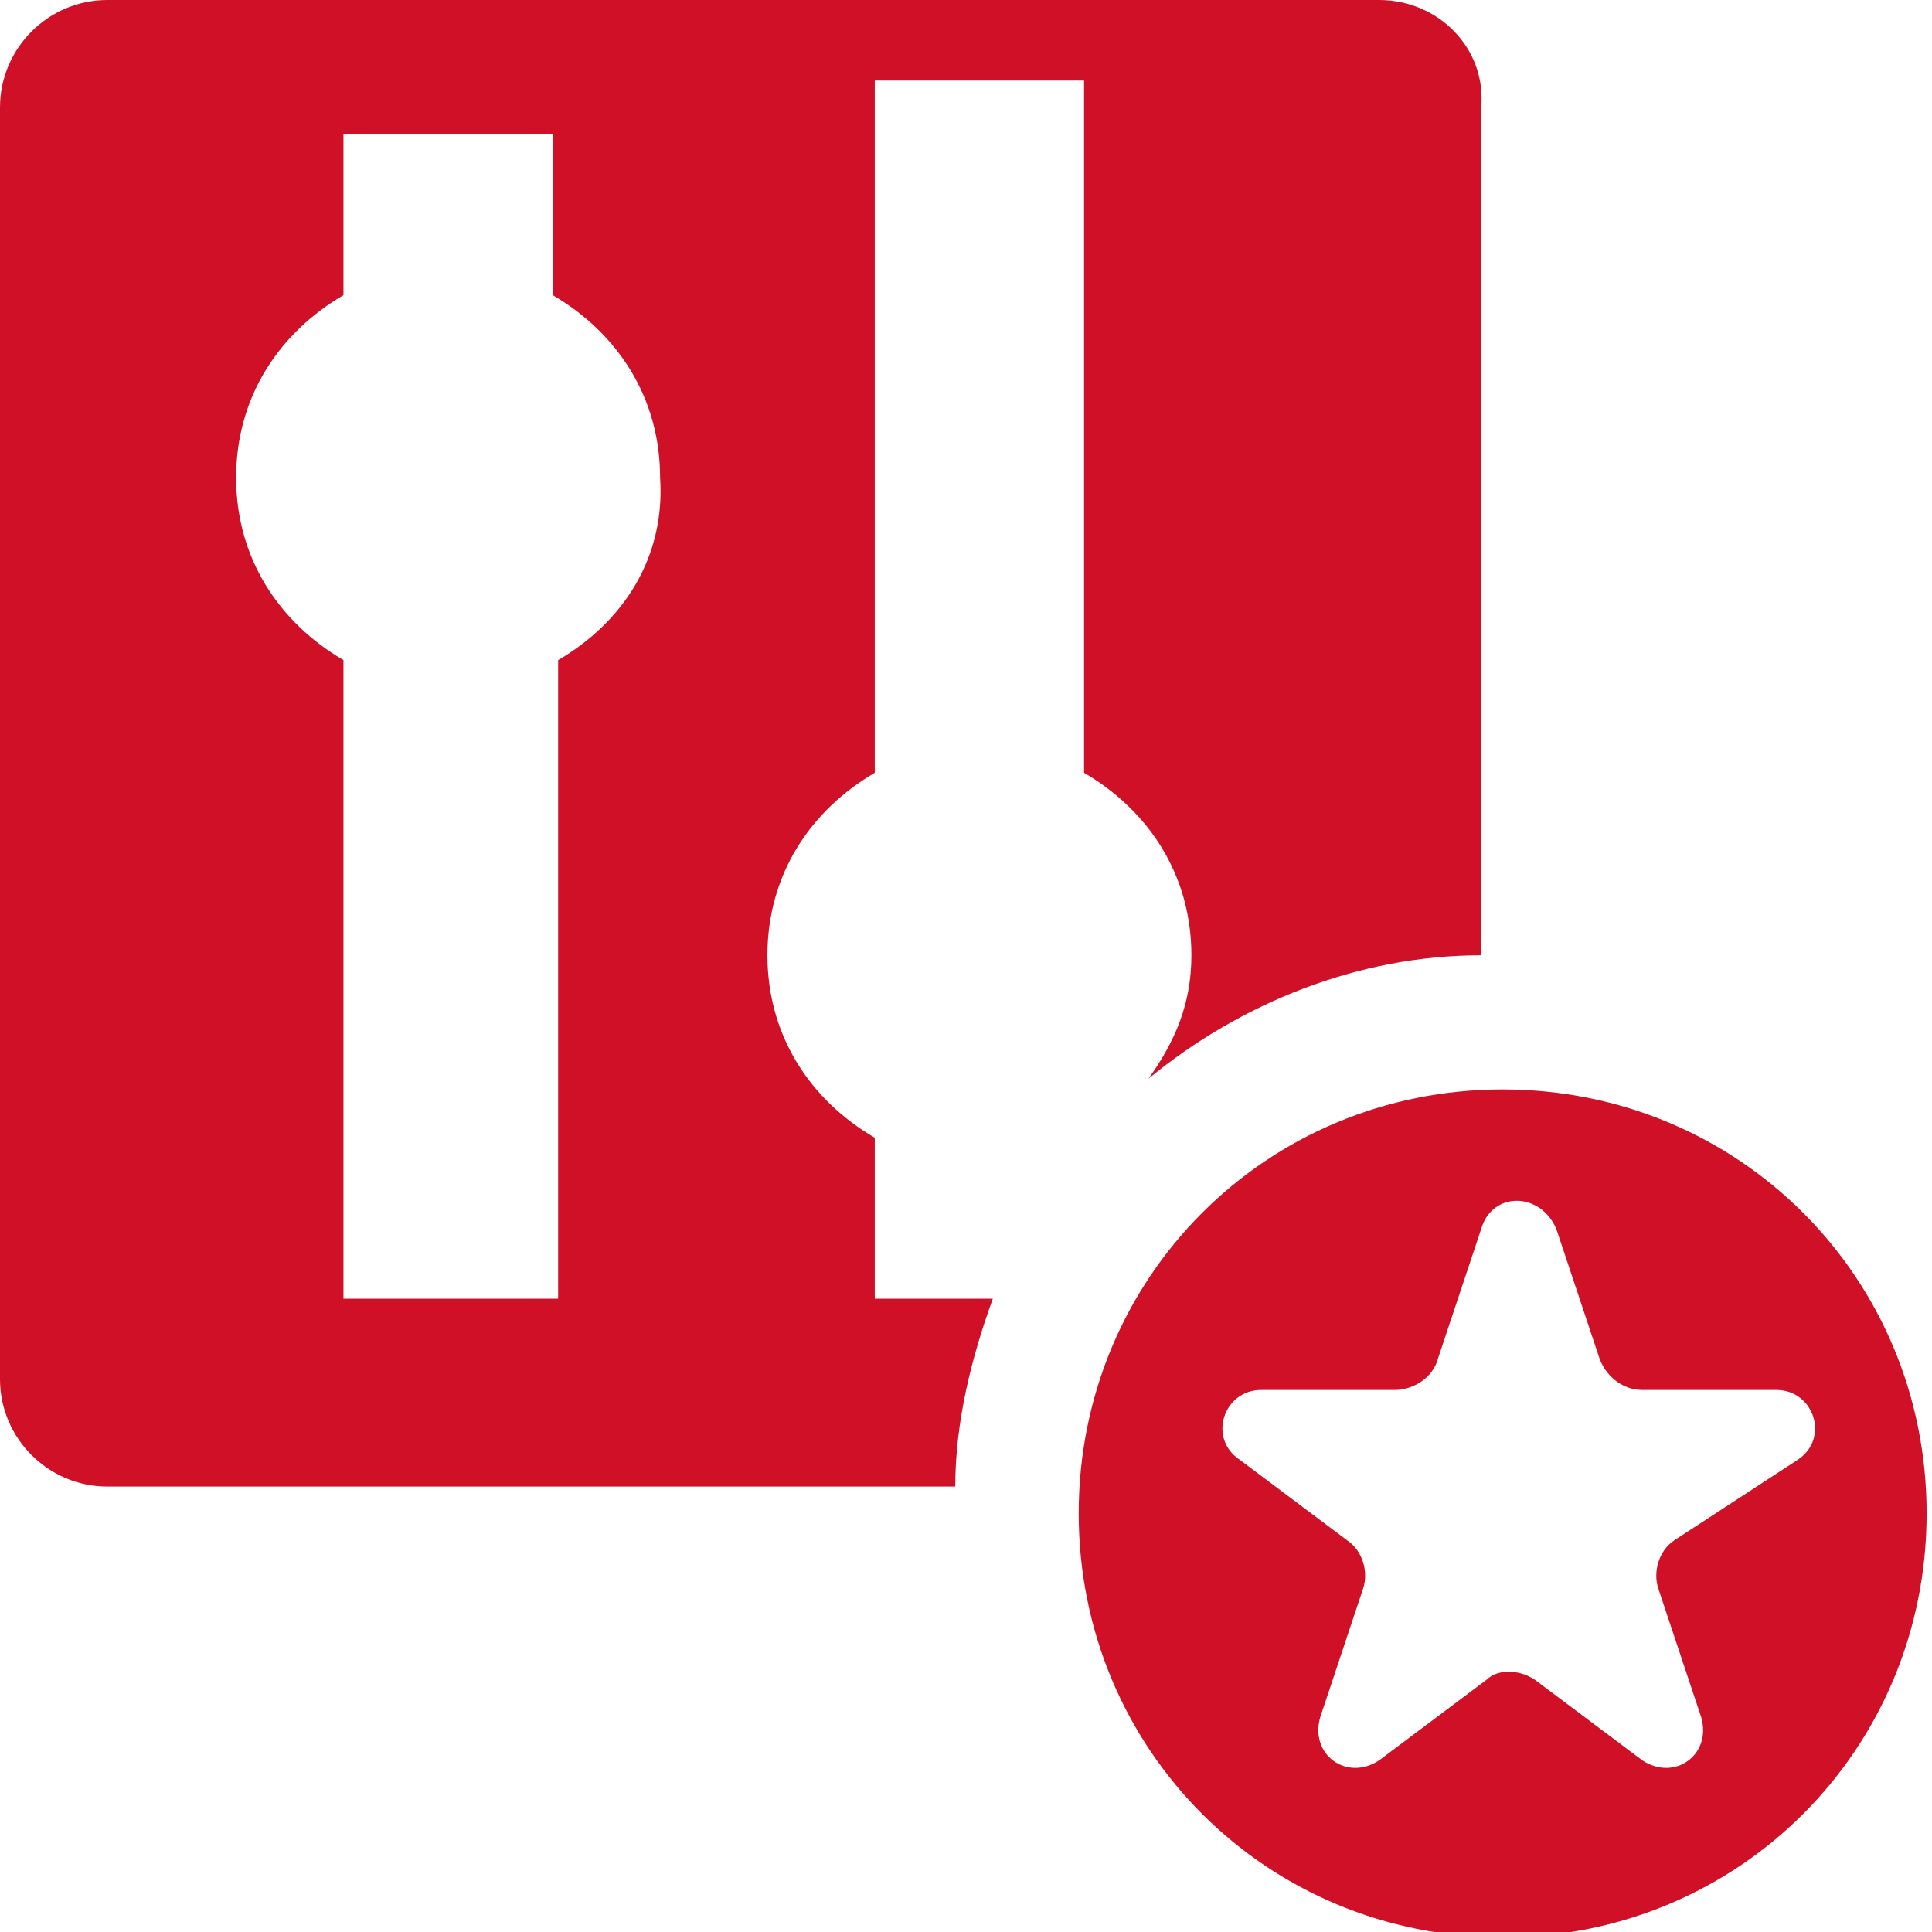
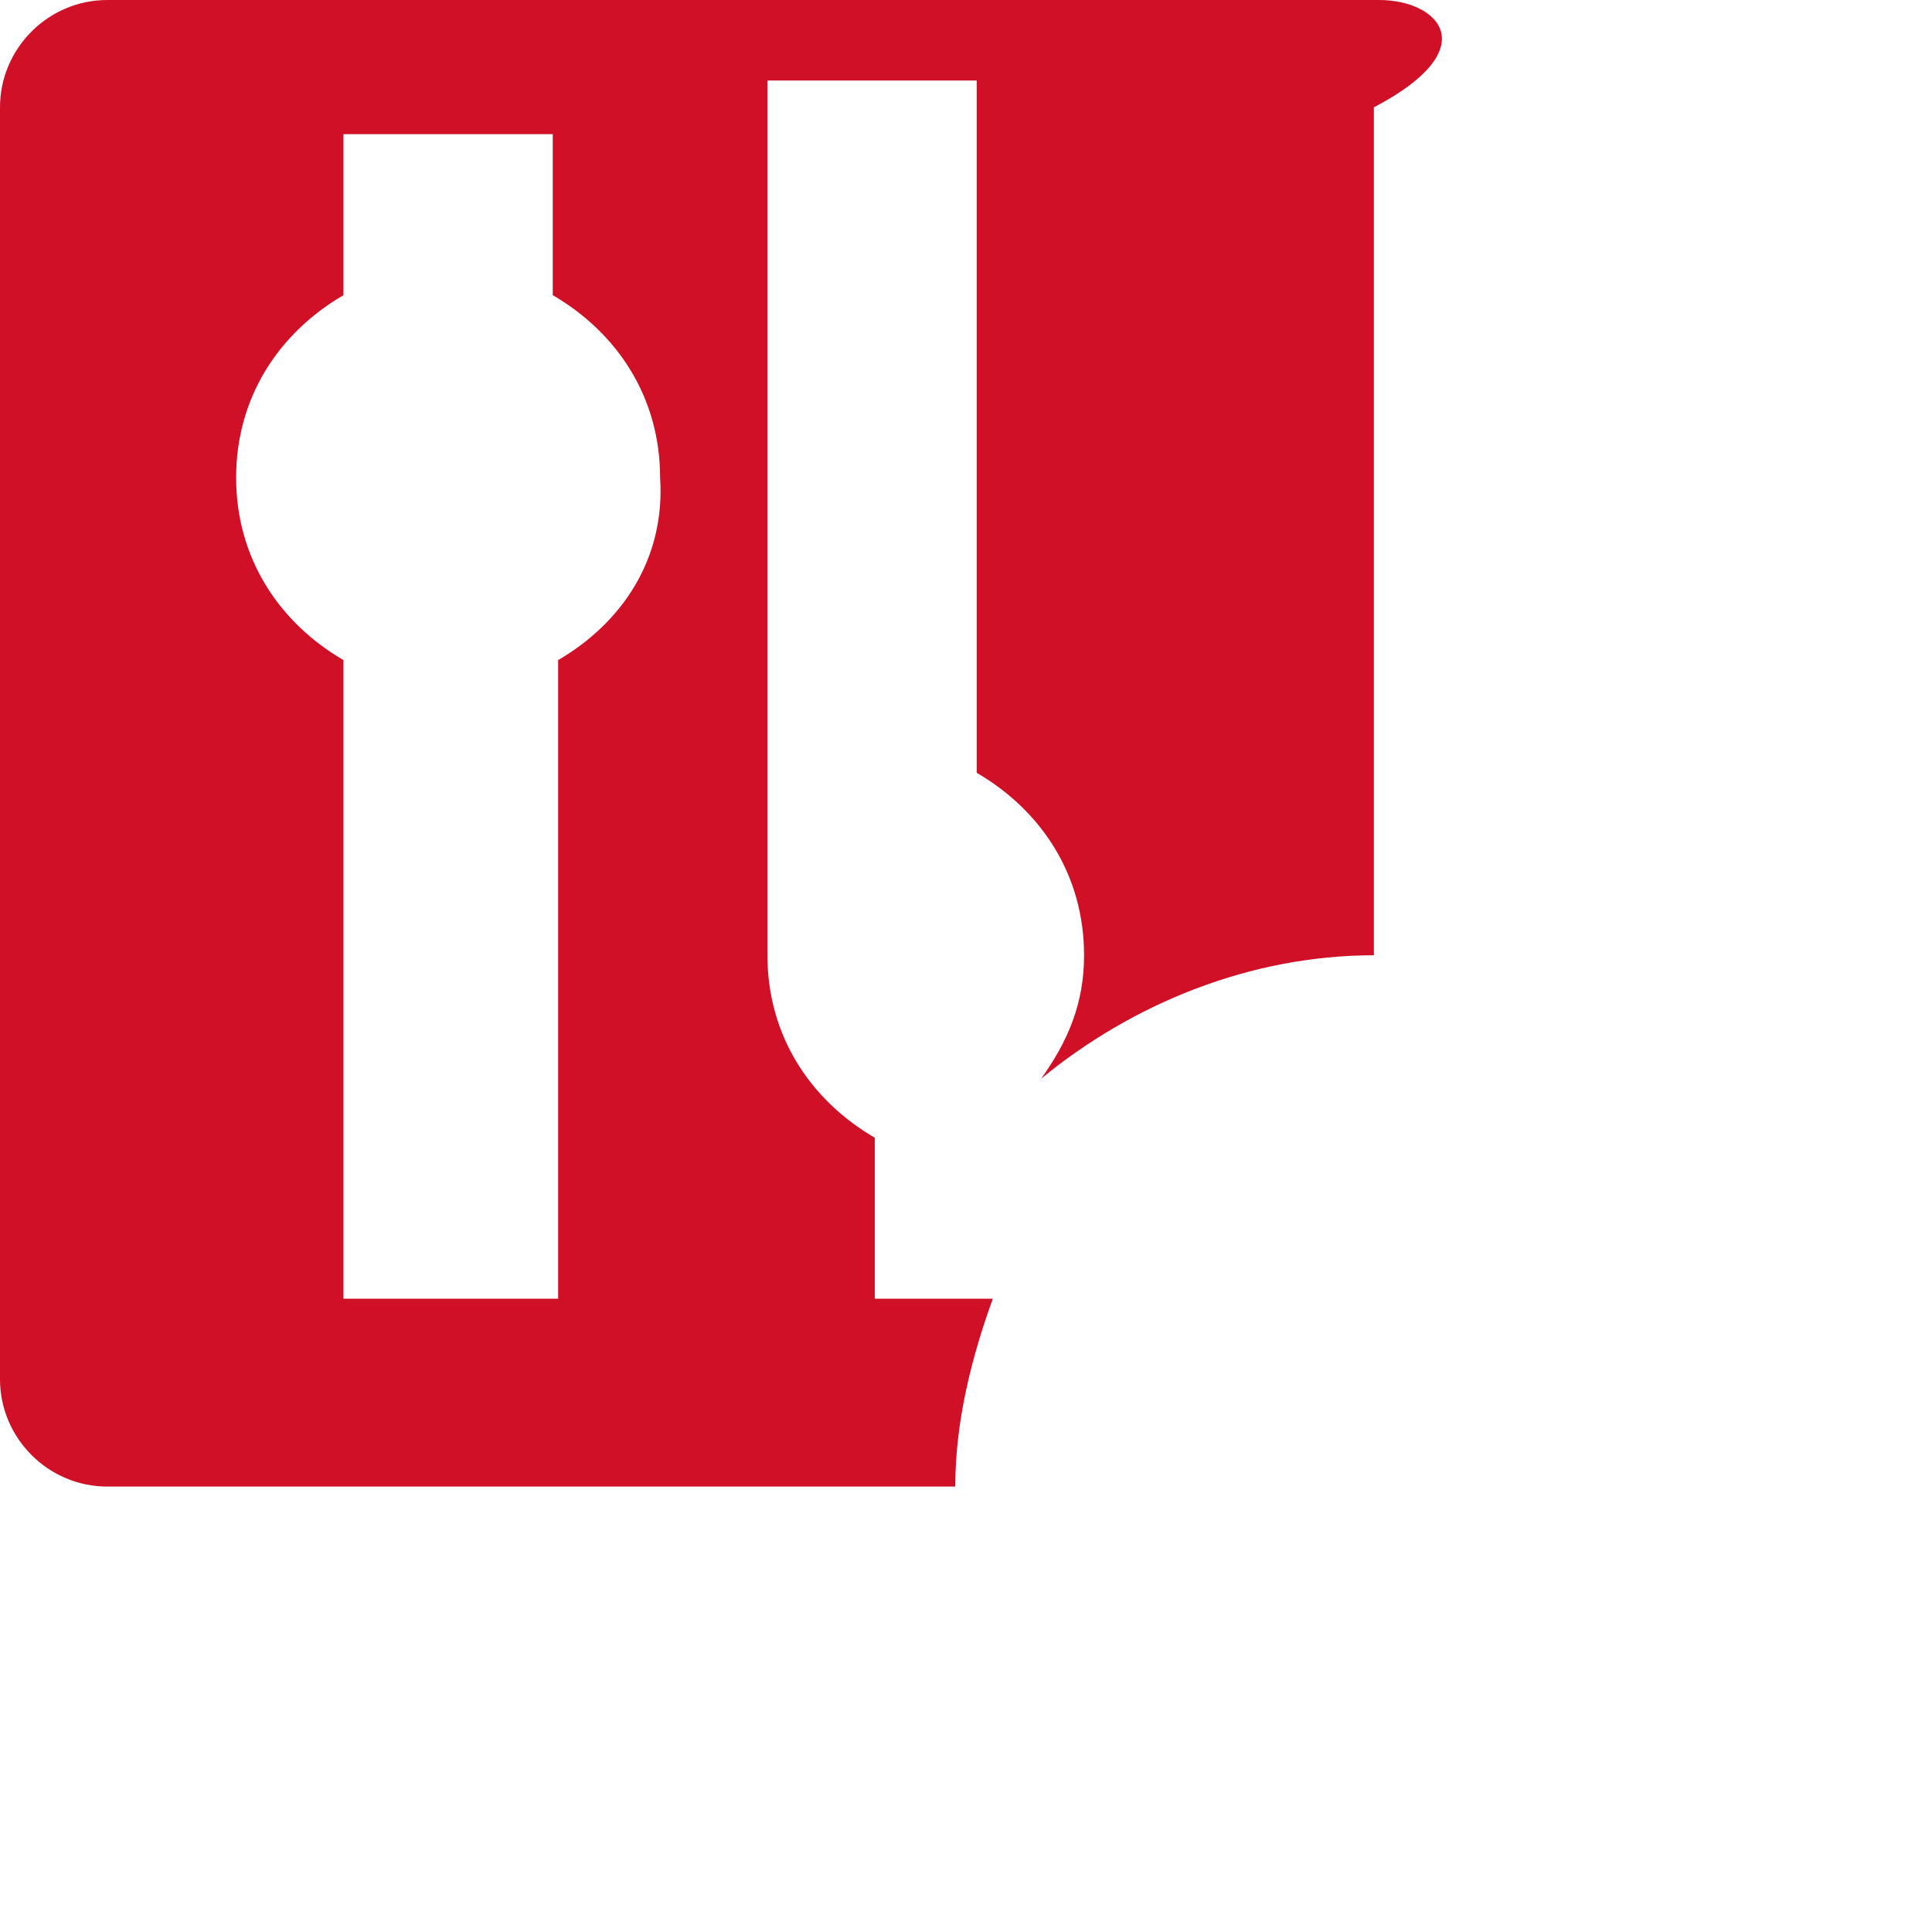
<svg xmlns="http://www.w3.org/2000/svg" version="1.1" id="图层_1" x="0px" y="0px" viewBox="0 0 36 36" style="enable-background:new 0 0 36 36;" xml:space="preserve">
  <style type="text/css">
	.st0{fill:#D01027;}
</style>
-   <path class="st0" d="M28,20.3c-4.4,0-7.9,3.5-7.9,7.9c0,4.4,3.5,7.9,7.9,7.9c4.4,0,7.9-3.5,7.9-7.9C35.9,23.8,32.4,20.3,28,20.3z   M31.2,28.7c-0.3,0.2-0.4,0.6-0.3,0.9l0.8,2.4c0.2,0.7-0.5,1.2-1.1,0.8l-2-1.5c-0.3-0.2-0.7-0.2-0.9,0l-2,1.5  c-0.6,0.4-1.3-0.1-1.1-0.8l0.8-2.4c0.1-0.3,0-0.7-0.3-0.9l-2-1.5c-0.6-0.4-0.3-1.3,0.4-1.3h2.5c0.3,0,0.7-0.2,0.8-0.6l0.8-2.4  c0.2-0.7,1.1-0.7,1.4,0l0.8,2.4c0.1,0.3,0.4,0.6,0.8,0.6h2.5c0.7,0,1,0.9,0.4,1.3L31.2,28.7z" />
  <g>
-     <path class="st0" d="M25.7,0H2c-1.1,0-2,0.9-2,2v23.7c0,1.1,0.9,2,2,2h15.8c0-1.2,0.3-2.4,0.7-3.5h-2.2v-3c-1.2-0.7-2-1.9-2-3.4   c0-1.5,0.8-2.7,2-3.4V1.5h3.9v12.9c1.2,0.7,2,1.9,2,3.4c0,0.9-0.3,1.6-0.8,2.3c1.7-1.4,3.9-2.3,6.2-2.3c0,0,0,0,0,0V2   C27.7,0.9,26.8,0,25.7,0z M10.4,12.3v11.9H6.4V12.3c-1.2-0.7-2-1.9-2-3.4c0-1.5,0.8-2.7,2-3.4v-3h3.9v3c1.2,0.7,2,1.9,2,3.4   C12.4,10.4,11.6,11.6,10.4,12.3z" />
+     <path class="st0" d="M25.7,0H2c-1.1,0-2,0.9-2,2v23.7c0,1.1,0.9,2,2,2h15.8c0-1.2,0.3-2.4,0.7-3.5h-2.2v-3c-1.2-0.7-2-1.9-2-3.4   V1.5h3.9v12.9c1.2,0.7,2,1.9,2,3.4c0,0.9-0.3,1.6-0.8,2.3c1.7-1.4,3.9-2.3,6.2-2.3c0,0,0,0,0,0V2   C27.7,0.9,26.8,0,25.7,0z M10.4,12.3v11.9H6.4V12.3c-1.2-0.7-2-1.9-2-3.4c0-1.5,0.8-2.7,2-3.4v-3h3.9v3c1.2,0.7,2,1.9,2,3.4   C12.4,10.4,11.6,11.6,10.4,12.3z" />
  </g>
</svg>